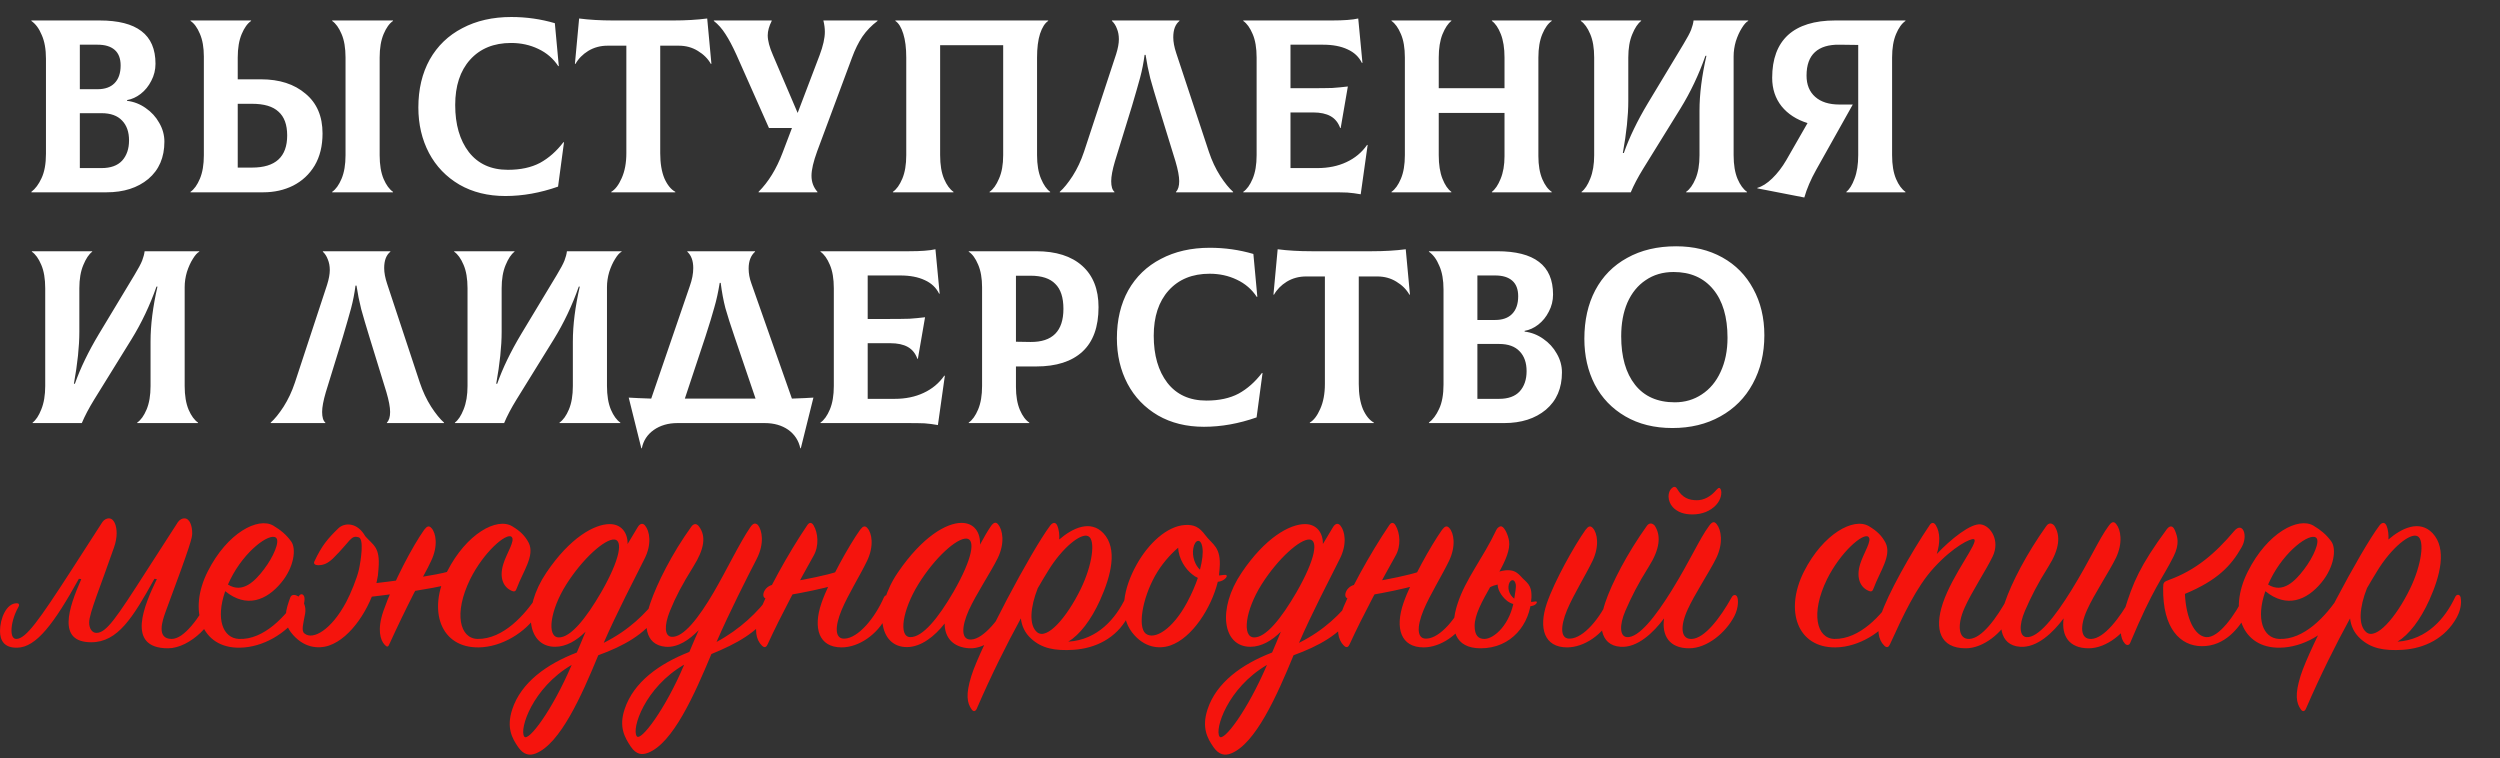
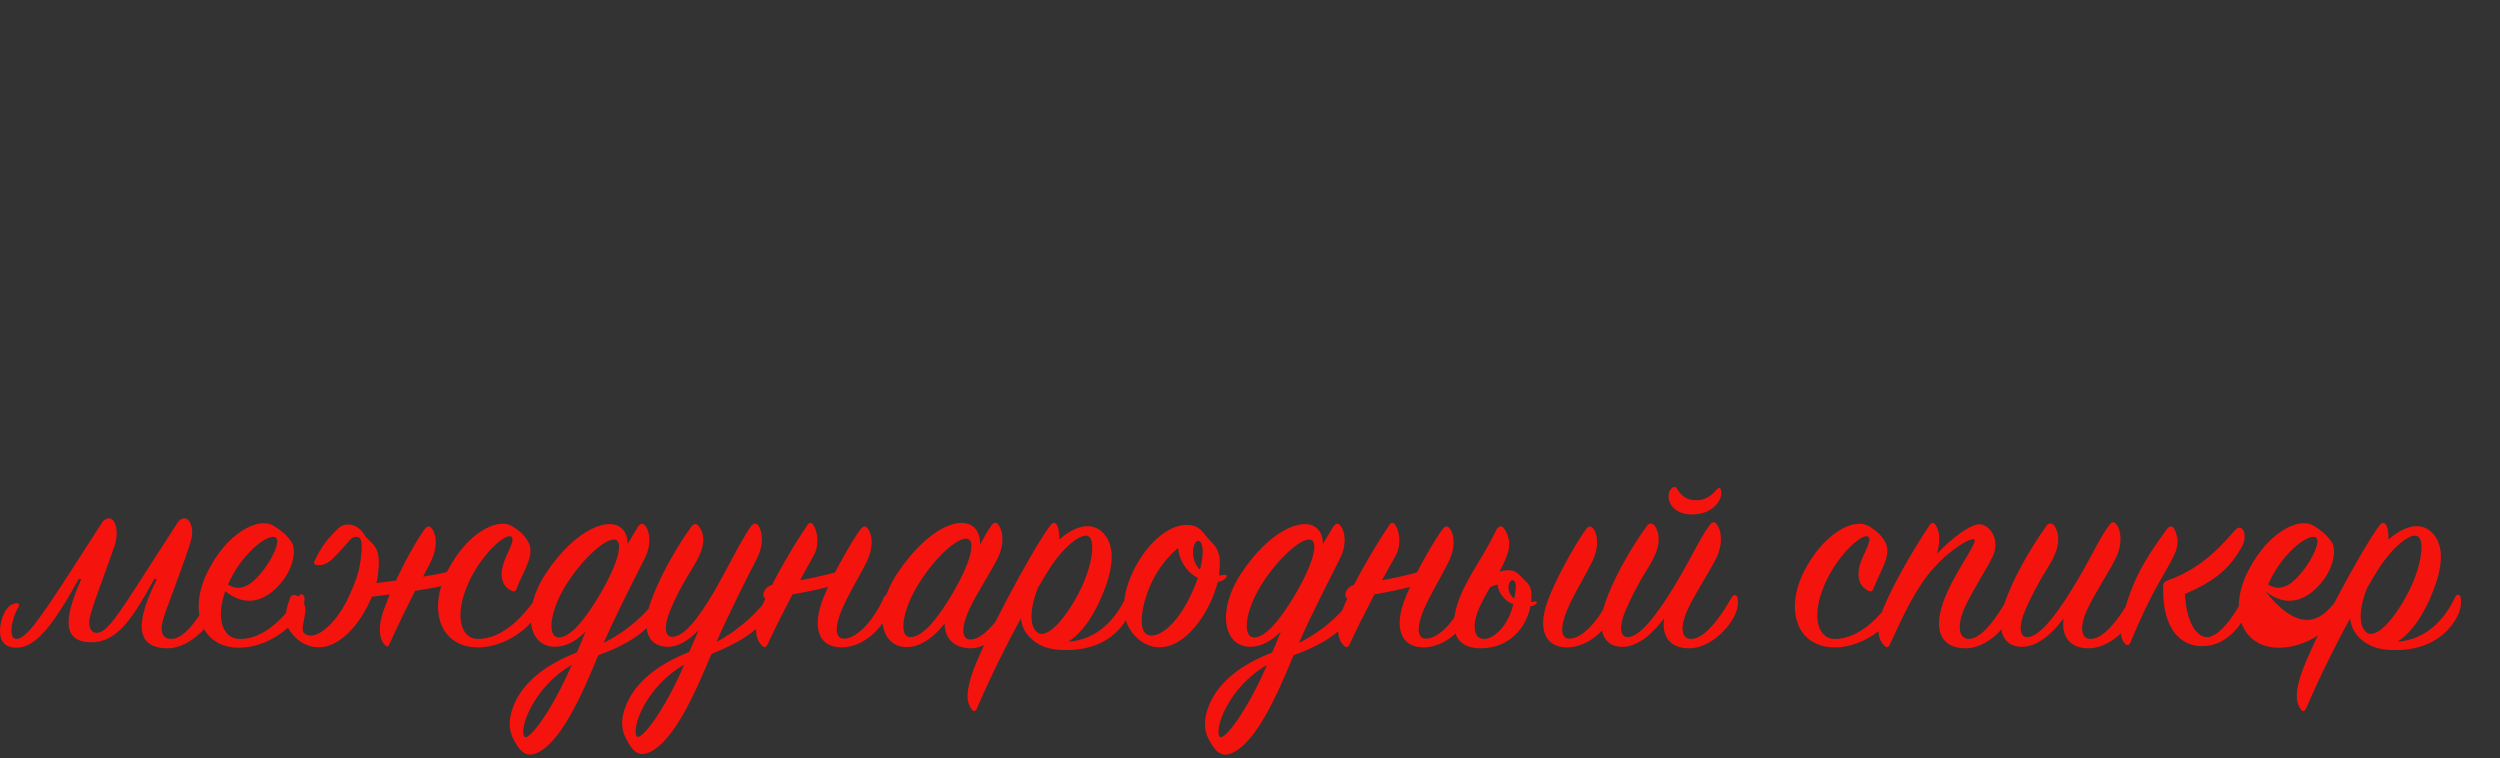
<svg xmlns="http://www.w3.org/2000/svg" width="455" height="138" viewBox="0 0 455 138" fill="none">
  <rect x="0" y="0" width="455" height="138" fill="#333333" stroke="none" />
-   <path d="M23.125 18.35C24.355 18.5 25.48 18.935 26.5 19.655C27.55 20.375 28.375 21.275 28.975 22.355C29.605 23.435 29.92 24.575 29.92 25.775C29.92 28.655 28.945 30.92 26.995 32.57C25.045 34.19 22.51 35 19.39 35H5.71V34.91C6.43 34.37 7.045 33.545 7.555 32.435C8.095 31.295 8.365 29.81 8.365 27.98V10.7C8.365 8.96 8.11 7.52 7.6 6.38C7.12 5.21 6.49 4.355 5.71 3.815V3.725H18.13C21.52 3.725 24.055 4.37 25.735 5.66C27.445 6.95 28.3 8.93 28.3 11.6C28.3 12.71 28.045 13.745 27.535 14.705C27.055 15.665 26.41 16.46 25.6 17.09C24.82 17.69 23.995 18.065 23.125 18.215V18.35ZM14.53 8.135V16.235H17.77C19.09 16.235 20.11 15.875 20.83 15.155C21.58 14.405 21.955 13.325 21.955 11.915C21.955 10.655 21.595 9.71 20.875 9.08C20.155 8.45 19.12 8.135 17.77 8.135H14.53ZM18.49 30.59C20.14 30.59 21.385 30.14 22.225 29.24C23.065 28.31 23.485 27.08 23.485 25.55C23.485 24.02 23.065 22.82 22.225 21.95C21.385 21.05 20.14 20.6 18.49 20.6H14.53V30.59H18.49ZM60.457 34.91C61.117 34.46 61.687 33.665 62.167 32.525C62.647 31.385 62.887 29.96 62.887 28.25V10.475C62.887 8.735 62.647 7.31 62.167 6.2C61.687 5.06 61.117 4.265 60.457 3.815V3.725H71.527V3.815C70.867 4.265 70.297 5.06 69.817 6.2C69.337 7.34 69.097 8.765 69.097 10.475V28.25C69.097 29.99 69.337 31.43 69.817 32.57C70.297 33.68 70.867 34.46 71.527 34.91V35H60.457V34.91ZM47.497 14.435C50.857 14.435 53.557 15.305 55.597 17.045C57.667 18.755 58.702 21.17 58.702 24.29C58.702 26.57 58.222 28.52 57.262 30.14C56.302 31.73 54.997 32.945 53.347 33.785C51.727 34.595 49.912 35 47.902 35H34.672V34.91C35.332 34.46 35.902 33.665 36.382 32.525C36.862 31.385 37.102 29.96 37.102 28.25V10.295C37.102 8.645 36.862 7.265 36.382 6.155C35.902 5.015 35.332 4.235 34.672 3.815V3.725H45.697V3.815C45.037 4.265 44.467 5.06 43.987 6.2C43.507 7.34 43.267 8.765 43.267 10.475V14.435H47.497ZM45.877 30.5C50.137 30.5 52.267 28.55 52.267 24.65C52.267 22.7 51.742 21.26 50.692 20.33C49.672 19.37 48.067 18.89 45.877 18.89H43.267V30.5H45.877ZM91.981 35.675C88.801 35.675 86.011 34.985 83.611 33.605C81.211 32.195 79.366 30.275 78.076 27.845C76.786 25.385 76.141 22.625 76.141 19.565C76.141 16.235 76.831 13.325 78.211 10.835C79.621 8.345 81.601 6.44 84.151 5.12C86.701 3.77 89.671 3.095 93.061 3.095C95.791 3.095 98.431 3.47 100.981 4.22L101.701 12.005L101.611 12.05C100.711 10.67 99.496 9.62 97.966 8.9C96.466 8.18 94.816 7.82 93.016 7.82C89.866 7.82 87.376 8.84 85.546 10.88C83.746 12.89 82.846 15.635 82.846 19.115C82.846 22.655 83.671 25.505 85.321 27.665C87.001 29.825 89.371 30.905 92.431 30.905C94.741 30.905 96.691 30.485 98.281 29.645C99.871 28.775 101.296 27.515 102.556 25.865L102.646 25.91L101.566 33.965C98.326 35.105 95.131 35.675 91.981 35.675ZM129.476 11.6L129.386 11.645C128.846 10.685 128.051 9.89 127.001 9.26C125.981 8.63 124.826 8.315 123.536 8.315H120.161V27.89C120.161 29.72 120.416 31.25 120.926 32.48C121.466 33.68 122.126 34.49 122.906 34.91V35H111.251V34.91C111.971 34.49 112.601 33.665 113.141 32.435C113.711 31.175 113.996 29.66 113.996 27.89V8.315H110.576C109.286 8.315 108.116 8.63 107.066 9.26C106.046 9.89 105.266 10.685 104.726 11.645L104.636 11.6L105.401 3.365C107.231 3.605 109.286 3.725 111.566 3.725H122.546C124.826 3.725 126.881 3.605 128.711 3.365L129.476 11.6ZM159.707 3.725V3.815C158.627 4.625 157.712 5.57 156.962 6.65C156.242 7.73 155.612 9.005 155.072 10.475L148.727 27.53C148.037 29.42 147.692 30.905 147.692 31.985C147.692 33.125 148.052 34.1 148.772 34.91V35H138.062V34.91C139.862 33.11 141.317 30.74 142.427 27.8L144.137 23.3H139.952L134.057 10.025C133.337 8.435 132.662 7.16 132.032 6.2C131.402 5.21 130.697 4.415 129.917 3.815V3.725H140.447V3.815C139.967 4.775 139.727 5.645 139.727 6.425C139.727 7.385 140.042 8.585 140.672 10.025L145.172 20.555L149.177 10.025C149.807 8.345 150.122 6.935 150.122 5.795C150.122 5.135 150.032 4.445 149.852 3.725H159.707ZM162.509 34.91C163.169 34.46 163.739 33.665 164.219 32.525C164.699 31.385 164.939 29.96 164.939 28.25V10.475C164.939 8.735 164.759 7.295 164.399 6.155C164.039 4.985 163.559 4.205 162.959 3.815V3.725H190.769V3.815C190.169 4.205 189.674 4.985 189.284 6.155C188.924 7.295 188.744 8.735 188.744 10.475V28.25C188.744 29.96 188.984 31.385 189.464 32.525C189.944 33.665 190.499 34.46 191.129 34.91V35H180.104V34.91C180.764 34.46 181.334 33.665 181.814 32.525C182.324 31.385 182.579 29.96 182.579 28.25V8.225H171.104V28.25C171.104 29.99 171.344 31.43 171.824 32.57C172.304 33.68 172.874 34.46 173.534 34.91V35H162.509V34.91ZM192.88 34.91C193.6 34.28 194.38 33.32 195.22 32.03C196.06 30.71 196.75 29.24 197.29 27.62L203.14 9.845C203.47 8.795 203.635 7.895 203.635 7.145C203.635 6.425 203.515 5.78 203.275 5.21C203.065 4.64 202.765 4.175 202.375 3.815V3.725H214.66V3.815C213.91 4.415 213.535 5.405 213.535 6.785C213.535 7.625 213.715 8.585 214.075 9.665L220.015 27.62C220.555 29.24 221.245 30.71 222.085 32.03C222.925 33.32 223.705 34.28 224.425 34.91V35H214.03V34.91C214.42 34.52 214.615 33.875 214.615 32.975C214.615 32.105 214.39 30.905 213.94 29.375L210.835 19.295C210.235 17.345 209.74 15.665 209.35 14.255C208.99 12.815 208.705 11.39 208.495 9.98H208.315C208.135 11.39 207.865 12.77 207.505 14.12C207.145 15.44 206.65 17.165 206.02 19.295L202.915 29.375C202.465 30.905 202.24 32.105 202.24 32.975C202.24 33.935 202.435 34.58 202.825 34.91V35H192.88V34.91ZM248.909 26.405L247.649 35.36C246.809 35.21 245.999 35.105 245.219 35.045C244.469 35.015 243.449 35 242.159 35H226.274V34.91C226.934 34.46 227.504 33.665 227.984 32.525C228.464 31.385 228.704 29.96 228.704 28.25V10.475C228.704 8.735 228.464 7.31 227.984 6.2C227.504 5.06 226.934 4.265 226.274 3.815V3.725H242.429C244.559 3.725 246.149 3.605 247.199 3.365L247.964 11.42L247.874 11.465C247.334 10.355 246.464 9.53 245.264 8.99C244.064 8.42 242.579 8.135 240.809 8.135H234.869V16.055H238.289C240.179 16.055 241.574 16.04 242.474 16.01C243.374 15.95 244.319 15.86 245.309 15.74L244.004 23.3H243.914C243.554 22.31 242.969 21.59 242.159 21.14C241.349 20.69 240.299 20.465 239.009 20.465H234.869V30.59H239.774C241.754 30.59 243.509 30.23 245.039 29.51C246.599 28.79 247.859 27.74 248.819 26.36L248.909 26.405ZM282.416 3.815C281.756 4.265 281.186 5.06 280.706 6.2C280.226 7.34 279.986 8.765 279.986 10.475V28.43C279.986 30.08 280.226 31.475 280.706 32.615C281.186 33.725 281.756 34.49 282.416 34.91V35H271.526V34.91C272.126 34.46 272.651 33.68 273.101 32.57C273.581 31.43 273.821 30.05 273.821 28.43V20.555H261.851V28.25C261.851 29.96 262.076 31.385 262.526 32.525C262.976 33.665 263.516 34.46 264.146 34.91V35H253.256V34.91C253.916 34.46 254.486 33.665 254.966 32.525C255.446 31.385 255.686 29.96 255.686 28.25V10.475C255.686 8.735 255.446 7.31 254.966 6.2C254.486 5.06 253.916 4.265 253.256 3.815V3.725H264.146V3.815C263.546 4.265 263.006 5.075 262.526 6.245C262.076 7.385 261.851 8.795 261.851 10.475V16.055H273.821V10.475C273.821 8.765 273.596 7.34 273.146 6.2C272.696 5.06 272.156 4.265 271.526 3.815V3.725H282.416V3.815ZM287.844 34.91C288.444 34.46 288.969 33.665 289.419 32.525C289.899 31.355 290.139 29.93 290.139 28.25V10.475C290.139 8.735 289.899 7.31 289.419 6.2C288.939 5.06 288.369 4.265 287.709 3.815V3.725H298.689V3.815C298.089 4.265 297.549 5.075 297.069 6.245C296.589 7.385 296.349 8.795 296.349 10.475V18.395C296.349 21.035 296.019 24.185 295.359 27.845H295.539C296.529 25.025 297.984 22.01 299.904 18.8L306.384 8.045C307.074 6.905 307.539 6.035 307.779 5.435C308.019 4.805 308.169 4.235 308.229 3.725H318.174V3.815C317.814 3.995 317.424 4.43 317.004 5.12C316.584 5.78 316.224 6.575 315.924 7.505C315.654 8.435 315.519 9.35 315.519 10.25V28.25C315.519 29.99 315.759 31.43 316.239 32.57C316.719 33.68 317.289 34.46 317.949 34.91V35H306.879V34.91C307.539 34.46 308.109 33.665 308.589 32.525C309.069 31.385 309.309 29.96 309.309 28.25V20.15C309.309 17.15 309.729 13.82 310.569 10.16H310.389C309.189 13.58 307.674 16.775 305.844 19.745L299.049 30.725C298.089 32.285 297.339 33.71 296.799 35H287.844V34.91ZM346.791 3.815C346.131 4.265 345.561 5.06 345.081 6.2C344.601 7.34 344.361 8.765 344.361 10.475V28.25C344.361 29.99 344.601 31.43 345.081 32.57C345.561 33.68 346.131 34.46 346.791 34.91V35H336.036V34.91C336.606 34.46 337.101 33.665 337.521 32.525C337.971 31.355 338.196 29.93 338.196 28.25V8.18L334.776 8.135C332.826 8.105 331.341 8.555 330.321 9.485C329.301 10.415 328.791 11.84 328.791 13.76C328.791 15.41 329.316 16.7 330.366 17.63C331.416 18.56 332.886 19.025 334.776 19.025H337.206L330.546 30.905C329.556 32.675 328.836 34.355 328.386 35.945L319.836 34.28V34.19C320.706 33.95 321.606 33.38 322.536 32.48C323.496 31.55 324.351 30.44 325.101 29.15L328.971 22.4C326.961 21.77 325.386 20.75 324.246 19.34C323.106 17.9 322.536 16.175 322.536 14.165C322.536 10.745 323.496 8.15 325.416 6.38C327.366 4.61 330.231 3.725 334.011 3.725H346.791V3.815ZM5.935 76.91C6.535 76.46 7.06 75.665 7.51 74.525C7.99 73.355 8.23 71.93 8.23 70.25V52.475C8.23 50.735 7.99 49.31 7.51 48.2C7.03 47.06 6.46 46.265 5.8 45.815V45.725H16.78V45.815C16.18 46.265 15.64 47.075 15.16 48.245C14.68 49.385 14.44 50.795 14.44 52.475V60.395C14.44 63.035 14.11 66.185 13.45 69.845H13.63C14.62 67.025 16.075 64.01 17.995 60.8L24.475 50.045C25.165 48.905 25.63 48.035 25.87 47.435C26.11 46.805 26.26 46.235 26.32 45.725H36.265V45.815C35.905 45.995 35.515 46.43 35.095 47.12C34.675 47.78 34.315 48.575 34.015 49.505C33.745 50.435 33.61 51.35 33.61 52.25V70.25C33.61 71.99 33.85 73.43 34.33 74.57C34.81 75.68 35.38 76.46 36.04 76.91V77H24.97V76.91C25.63 76.46 26.2 75.665 26.68 74.525C27.16 73.385 27.4 71.96 27.4 70.25V62.15C27.4 59.15 27.82 55.82 28.66 52.16H28.48C27.28 55.58 25.765 58.775 23.935 61.745L17.14 72.725C16.18 74.285 15.43 75.71 14.89 77H5.935V76.91ZM49.267 76.91C49.986 76.28 50.767 75.32 51.606 74.03C52.447 72.71 53.136 71.24 53.676 69.62L59.526 51.845C59.856 50.795 60.022 49.895 60.022 49.145C60.022 48.425 59.901 47.78 59.661 47.21C59.452 46.64 59.151 46.175 58.761 45.815V45.725H71.046V45.815C70.296 46.415 69.921 47.405 69.921 48.785C69.921 49.625 70.102 50.585 70.462 51.665L76.401 69.62C76.942 71.24 77.632 72.71 78.472 74.03C79.311 75.32 80.091 76.28 80.811 76.91V77H70.416V76.91C70.806 76.52 71.001 75.875 71.001 74.975C71.001 74.105 70.776 72.905 70.326 71.375L67.222 61.295C66.621 59.345 66.126 57.665 65.737 56.255C65.376 54.815 65.091 53.39 64.882 51.98H64.701C64.522 53.39 64.251 54.77 63.892 56.12C63.532 57.44 63.036 59.165 62.407 61.295L59.301 71.375C58.852 72.905 58.627 74.105 58.627 74.975C58.627 75.935 58.822 76.58 59.212 76.91V77H49.267V76.91ZM82.795 76.91C83.395 76.46 83.92 75.665 84.37 74.525C84.85 73.355 85.09 71.93 85.09 70.25V52.475C85.09 50.735 84.85 49.31 84.37 48.2C83.89 47.06 83.32 46.265 82.66 45.815V45.725H93.64V45.815C93.04 46.265 92.5 47.075 92.02 48.245C91.54 49.385 91.3 50.795 91.3 52.475V60.395C91.3 63.035 90.97 66.185 90.31 69.845H90.49C91.48 67.025 92.935 64.01 94.855 60.8L101.335 50.045C102.025 48.905 102.49 48.035 102.73 47.435C102.97 46.805 103.12 46.235 103.18 45.725H113.125V45.815C112.765 45.995 112.375 46.43 111.955 47.12C111.535 47.78 111.175 48.575 110.875 49.505C110.605 50.435 110.47 51.35 110.47 52.25V70.25C110.47 71.99 110.71 73.43 111.19 74.57C111.67 75.68 112.24 76.46 112.9 76.91V77H101.83V76.91C102.49 76.46 103.06 75.665 103.54 74.525C104.02 73.385 104.26 71.96 104.26 70.25V62.15C104.26 59.15 104.68 55.82 105.52 52.16H105.34C104.14 55.58 102.625 58.775 100.795 61.745L94 72.725C93.04 74.285 92.29 75.71 91.75 77H82.795V76.91ZM144.127 72.545C145.867 72.485 147.172 72.425 148.042 72.365L145.747 81.59H145.657C145.357 80.18 144.622 79.055 143.452 78.215C142.282 77.405 140.857 77 139.177 77H123.292C121.612 77 120.172 77.42 118.972 78.26C117.802 79.1 117.082 80.21 116.812 81.59H116.722L114.427 72.365C115.357 72.425 116.722 72.485 118.522 72.545L125.542 52.07C125.962 50.9 126.172 49.805 126.172 48.785C126.172 47.465 125.812 46.475 125.092 45.815V45.725H137.422V45.815C136.642 46.505 136.252 47.525 136.252 48.875C136.252 49.775 136.417 50.675 136.747 51.575L144.127 72.545ZM124.642 72.545H137.512L133.687 61.295C132.967 59.195 132.412 57.455 132.022 56.075C131.662 54.695 131.377 53.165 131.167 51.485H130.987C130.717 53.165 130.387 54.665 129.997 55.985C129.637 57.305 129.097 59.075 128.377 61.295L124.642 72.545ZM171.96 68.405L170.7 77.36C169.86 77.21 169.05 77.105 168.27 77.045C167.52 77.015 166.5 77 165.21 77H149.325V76.91C149.985 76.46 150.555 75.665 151.035 74.525C151.515 73.385 151.755 71.96 151.755 70.25V52.475C151.755 50.735 151.515 49.31 151.035 48.2C150.555 47.06 149.985 46.265 149.325 45.815V45.725H165.48C167.61 45.725 169.2 45.605 170.25 45.365L171.015 53.42L170.925 53.465C170.385 52.355 169.515 51.53 168.315 50.99C167.115 50.42 165.63 50.135 163.86 50.135H157.92V58.055H161.34C163.23 58.055 164.625 58.04 165.525 58.01C166.425 57.95 167.37 57.86 168.36 57.74L167.055 65.3H166.965C166.605 64.31 166.02 63.59 165.21 63.14C164.4 62.69 163.35 62.465 162.06 62.465H157.92V72.59H162.825C164.805 72.59 166.56 72.23 168.09 71.51C169.65 70.79 170.91 69.74 171.87 68.36L171.96 68.405ZM188.593 45.725C192.193 45.725 194.983 46.61 196.963 48.38C198.943 50.15 199.933 52.655 199.933 55.895C199.933 59.495 198.958 62.195 197.008 63.995C195.058 65.795 192.253 66.695 188.593 66.695H184.903V70.43C184.903 72.08 185.143 73.475 185.623 74.615C186.103 75.725 186.673 76.49 187.333 76.91V77H176.308V76.91C176.968 76.46 177.538 75.665 178.018 74.525C178.498 73.385 178.738 71.96 178.738 70.25V52.295C178.738 50.645 178.498 49.265 178.018 48.155C177.538 47.015 176.968 46.235 176.308 45.815V45.725H188.593ZM187.558 62.24C191.548 62.27 193.543 60.26 193.543 56.21C193.543 54.14 193.048 52.625 192.058 51.665C191.098 50.675 189.598 50.18 187.558 50.18H184.903V62.195L187.558 62.24ZM219.114 77.675C215.934 77.675 213.144 76.985 210.744 75.605C208.344 74.195 206.499 72.275 205.209 69.845C203.919 67.385 203.274 64.625 203.274 61.565C203.274 58.235 203.964 55.325 205.344 52.835C206.754 50.345 208.734 48.44 211.284 47.12C213.834 45.77 216.804 45.095 220.194 45.095C222.924 45.095 225.564 45.47 228.114 46.22L228.834 54.005L228.744 54.05C227.844 52.67 226.629 51.62 225.099 50.9C223.599 50.18 221.949 49.82 220.149 49.82C216.999 49.82 214.509 50.84 212.679 52.88C210.879 54.89 209.979 57.635 209.979 61.115C209.979 64.655 210.804 67.505 212.454 69.665C214.134 71.825 216.504 72.905 219.564 72.905C221.874 72.905 223.824 72.485 225.414 71.645C227.004 70.775 228.429 69.515 229.689 67.865L229.779 67.91L228.699 75.965C225.459 77.105 222.264 77.675 219.114 77.675ZM256.61 53.6L256.52 53.645C255.98 52.685 255.185 51.89 254.135 51.26C253.115 50.63 251.96 50.315 250.67 50.315H247.295V69.89C247.295 71.72 247.55 73.25 248.06 74.48C248.6 75.68 249.26 76.49 250.04 76.91V77H238.385V76.91C239.105 76.49 239.735 75.665 240.275 74.435C240.845 73.175 241.13 71.66 241.13 69.89V50.315H237.71C236.42 50.315 235.25 50.63 234.2 51.26C233.18 51.89 232.4 52.685 231.86 53.645L231.77 53.6L232.535 45.365C234.365 45.605 236.42 45.725 238.7 45.725H249.68C251.96 45.725 254.015 45.605 255.845 45.365L256.61 53.6ZM277.48 60.35C278.71 60.5 279.835 60.935 280.855 61.655C281.905 62.375 282.73 63.275 283.33 64.355C283.96 65.435 284.275 66.575 284.275 67.775C284.275 70.655 283.3 72.92 281.35 74.57C279.4 76.19 276.865 77 273.745 77H260.065V76.91C260.785 76.37 261.4 75.545 261.91 74.435C262.45 73.295 262.72 71.81 262.72 69.98V52.7C262.72 50.96 262.465 49.52 261.955 48.38C261.475 47.21 260.845 46.355 260.065 45.815V45.725H272.485C275.875 45.725 278.41 46.37 280.09 47.66C281.8 48.95 282.655 50.93 282.655 53.6C282.655 54.71 282.4 55.745 281.89 56.705C281.41 57.665 280.765 58.46 279.955 59.09C279.175 59.69 278.35 60.065 277.48 60.215V60.35ZM268.885 50.135V58.235H272.125C273.445 58.235 274.465 57.875 275.185 57.155C275.935 56.405 276.31 55.325 276.31 53.915C276.31 52.655 275.95 51.71 275.23 51.08C274.51 50.45 273.475 50.135 272.125 50.135H268.885ZM272.845 72.59C274.495 72.59 275.74 72.14 276.58 71.24C277.42 70.31 277.84 69.08 277.84 67.55C277.84 66.02 277.42 64.82 276.58 63.95C275.74 63.05 274.495 62.6 272.845 62.6H268.885V72.59H272.845ZM304.373 77.9C301.103 77.9 298.253 77.195 295.823 75.785C293.393 74.375 291.533 72.44 290.243 69.98C288.983 67.52 288.353 64.745 288.353 61.655C288.353 58.295 289.013 55.355 290.333 52.835C291.683 50.285 293.618 48.32 296.138 46.94C298.658 45.53 301.628 44.825 305.048 44.825C308.228 44.825 311.033 45.5 313.463 46.85C315.893 48.2 317.768 50.105 319.088 52.565C320.438 55.025 321.113 57.845 321.113 61.025C321.113 64.325 320.408 67.265 318.998 69.845C317.618 72.395 315.653 74.375 313.103 75.785C310.583 77.195 307.673 77.9 304.373 77.9ZM304.823 73.22C306.653 73.22 308.288 72.74 309.728 71.78C311.198 70.82 312.338 69.455 313.148 67.685C313.988 65.885 314.408 63.815 314.408 61.475C314.408 57.695 313.538 54.755 311.798 52.655C310.058 50.555 307.658 49.505 304.598 49.505C302.648 49.505 300.953 50 299.513 50.99C298.073 51.95 296.963 53.315 296.183 55.085C295.433 56.825 295.058 58.865 295.058 61.205C295.058 64.955 295.898 67.895 297.578 70.025C299.258 72.155 301.673 73.22 304.823 73.22Z" fill="white" />
-   <path d="M31.24 116.285C33.495 116.285 36.19 112.545 38.28 108.695C38.39 108.42 38.61 108.31 38.775 108.31C39.105 108.31 39.435 108.805 39.435 109.575C39.435 113.26 34.54 117.99 30.58 117.99C22.77 117.99 26.345 109.96 28.545 105.395L28.105 105.34C24.2 112.38 21.45 116.89 16.61 116.89C10.34 116.89 12.485 110.675 14.795 105.395L14.355 105.34C9.845 113.48 6.6 117.825 3.135 117.88C0.77 117.935 1.9487e-05 116.56 1.9487e-05 114.855C1.9487e-05 112.6 1.155 109.795 3.025 109.795C3.3 109.795 3.465 109.85 3.465 110.125C3.465 110.235 3.41 110.4 3.3 110.565C2.53 111.94 2.09 113.59 2.09 114.745C2.09 115.68 2.365 116.285 2.97 116.285C4.73 116.285 7.205 112.71 12.87 103.965L18.645 95C18.975 94.56 19.415 94.34 19.8 94.34C20.79 94.34 21.23 95.715 21.23 97.035C21.23 97.86 21.065 98.74 20.735 99.675C18.26 106.825 16.225 111.61 16.225 113.315C16.225 114.415 16.775 115.185 17.545 115.185C19.36 115.185 21.12 112.545 26.62 103.965L32.395 95C32.725 94.56 33.165 94.34 33.55 94.34C34.54 94.34 34.98 95.715 34.98 97.035C34.98 97.86 34.815 98.795 30.14 111.335C29.59 112.875 28.38 116.285 31.24 116.285ZM40.989 107.595C39.229 112.655 40.549 116.12 43.464 116.285C48.029 116.505 52.044 112.105 54.409 108.475C54.684 108.035 55.124 108.035 55.344 108.53C55.564 108.97 55.399 110.51 54.409 111.94C52.099 115.295 47.864 117.825 43.629 117.88C36.644 117.99 34.224 111.115 37.799 104.02C41.374 96.925 46.984 94.065 49.734 95.66C51.109 96.485 52.099 97.31 52.979 98.52C53.969 99.84 53.529 103.195 51.219 106C48.524 109.3 44.839 110.73 40.989 107.595ZM41.484 106.385C44.179 108.09 46.434 105.725 48.029 103.635C49.789 101.325 50.999 98.465 50.229 97.86C49.074 96.925 44.509 100.225 41.924 105.45C41.759 105.78 41.594 106.11 41.484 106.385ZM93.201 95.77C94.686 96.65 95.566 97.53 96.226 98.795C97.381 101.105 95.181 104.02 94.081 106.99C93.861 107.65 93.641 107.815 92.926 107.43C91.606 106.77 90.836 105.12 91.606 102.645C92.211 100.665 93.861 98.3 93.091 97.695C92.156 96.925 88.031 100.445 85.556 105.45C82.531 111.665 83.686 116.23 86.931 116.285C91.551 116.34 95.511 111.94 97.766 108.475C98.041 108.035 98.536 107.98 98.756 108.53C98.921 108.97 98.701 110.345 97.766 111.83C95.676 115.075 91.331 117.77 87.151 117.825C80.166 117.935 77.801 111.115 81.376 104.02C84.896 97.09 90.451 94.12 93.201 95.77ZM83.191 103.47L82.751 105.945C79.891 107.32 64.876 108.915 64.876 108.915C63.281 109.245 63.831 106.825 65.591 106.44C65.591 106.44 80.661 104.9 83.191 103.47ZM78.461 102.095C77.746 103.69 76.481 105.835 75.381 107.87C73.786 111.005 72.246 114.195 70.871 117.22C70.651 117.77 70.431 117.825 69.991 117.33C69.221 116.505 68.616 114.58 69.771 111.225C71.641 105.835 75.161 99.29 77.196 96.43C77.691 95.77 78.076 95.605 78.516 96.1C79.341 96.98 79.781 99.345 78.461 102.095ZM65.316 97.805C63.831 97.31 63.831 98.465 60.586 101.655C59.596 102.59 58.826 102.865 57.946 102.865C57.286 102.865 57.011 102.59 57.231 102.15C58.551 99.345 59.596 98.08 61.576 96.155C62.731 95.055 65.041 95.055 66.471 97.585C67.901 99.235 69.221 99.51 68.891 103.47C68.836 103.91 68.836 104.295 68.781 104.735L68.561 105.89C67.406 110.565 63.941 116.12 59.871 117.495C57.891 118.155 55.141 117.935 52.941 115.075C51.401 113.04 52.061 110.785 52.831 108.75C53.271 107.43 56.021 109.025 55.526 111.72C55.251 113.315 54.756 114.8 55.416 115.295C56.956 116.56 60.311 114.635 63.006 109.575C63.831 108.035 64.986 105.175 65.316 103.69C65.701 101.93 66.251 98.135 65.316 97.805ZM119.555 112.05C117.41 115.405 113.45 117.605 108.885 119.255C105.86 126.625 101.955 135.37 97.5 137.13C96.4 137.57 95.3 137.405 94.31 135.975C93.155 134.325 92.165 132.4 93.21 129.155C94.805 124.205 99.535 120.85 104.98 118.76C105.53 117.55 106.025 116.23 106.575 114.965C104.98 116.56 103.055 117.715 101.02 117.715C95.96 117.715 94.97 110.84 99.425 104.24C103.715 97.86 108.17 95.385 110.975 95.385C113.175 95.385 114.275 97.09 114.22 99.015C114.88 97.915 115.485 96.925 116.035 95.99C116.475 95.22 117.025 95.165 117.41 95.66C118.235 96.65 118.675 99.015 117.3 101.71C115.65 105.01 112.185 111.665 109.875 117C114.495 114.69 117.52 111.665 119.72 108.75C120.05 108.31 120.545 108.31 120.655 108.86C120.765 109.355 120.49 110.565 119.555 112.05ZM109.435 107.76C112.9 101.71 113.395 98.3 111.8 98.19C110.095 98.08 106.08 101.6 103.055 106.385C100.085 111.115 99.48 115.955 101.68 116.01C103.825 116.065 106.63 112.6 109.435 107.76ZM104.045 121.015C96.895 125.195 94.475 132.73 95.41 134.05C96.125 135.095 100.47 129.375 104.045 121.015ZM140.035 111.665C137.89 115.075 134.04 117.165 129.475 119.035C126.395 126.405 122.49 135.26 117.925 137.02C116.88 137.405 115.835 137.405 114.79 135.865C113.69 134.215 112.59 132.29 113.69 129.045C115.34 124.095 120.015 120.795 125.46 118.65C126.01 117.385 126.56 116.01 127.165 114.69C125.46 116.45 123.37 117.88 121.17 117.715C117.21 117.385 117.1 113.37 118.365 109.74C119.575 106.22 122.27 100.775 125.845 95.825C126.285 95.22 126.835 95.275 127.22 95.825C128.54 97.585 128.21 99.895 126.175 103.14C124.195 106.33 122.985 108.585 121.94 111.17C120.84 113.865 120.95 115.79 122.215 115.9C124.36 116.065 127.11 112.545 129.915 107.76C132.28 103.69 134.645 98.74 136.57 95.935C137.065 95.22 137.45 95.11 137.945 95.55C138.715 96.54 139.155 98.905 137.725 101.71C136.075 104.9 132.72 111.5 130.41 116.835C134.7 114.525 137.945 111.39 140.145 108.365C140.42 107.98 140.915 107.925 141.025 108.475C141.135 108.97 140.97 110.235 140.035 111.665ZM124.525 120.96C117.375 125.085 114.9 132.62 115.89 133.995C116.605 135.04 121.115 129.045 124.525 120.96ZM148.065 101.16C145.7 105.34 142.07 112.105 139.705 117.275C139.485 117.77 139.155 117.99 138.66 117.495C137.56 116.395 137.23 114.58 138.11 111.83C139.21 108.365 143.445 100.72 146.91 95.605C147.295 95 147.735 95.055 148.065 95.605C148.89 96.98 149.11 99.345 148.065 101.16ZM153.785 103.47L153.345 105.945C150.485 107.32 139.87 108.915 139.87 108.915C138.275 109.245 138.825 106.825 140.585 106.44C140.585 106.44 151.255 104.9 153.785 103.47ZM153.18 117.825C149 117.825 147.955 114.305 149.495 109.795C150.87 105.78 154.5 99.29 156.535 96.43C157.03 95.77 157.415 95.605 157.855 96.1C158.68 96.98 159.12 99.345 157.8 102.095C156.645 104.515 154.335 108.255 153.18 111.005C151.86 114.195 151.97 116.34 153.73 116.23C156.205 116.12 159.23 112.49 160.88 108.695C161.155 108.2 161.54 108.255 161.76 108.695C162.2 109.575 162.035 110.73 161.375 112.105C159.725 115.515 156.26 117.825 153.18 117.825ZM178.359 99.125C179.074 97.805 179.734 96.65 180.339 95.77C180.834 95.055 181.274 94.945 181.659 95.44C182.484 96.43 182.924 98.795 181.604 101.545C180.394 104.02 177.644 108.145 176.324 111.06C174.949 114.14 174.894 116.505 176.764 116.395C179.019 116.285 182.044 112.545 183.969 108.75C184.244 108.255 184.629 108.2 184.849 108.695C185.069 109.19 185.069 110.565 184.354 112.105C182.924 115.13 179.459 118.155 176.434 117.99C173.464 117.825 171.924 116.065 171.924 113.48C170.164 115.735 167.689 117.77 165.049 117.77C159.934 117.77 158.889 110.785 163.454 104.13C167.909 97.64 172.254 95.165 175.004 95.165C177.369 95.165 178.469 96.98 178.359 99.125ZM173.574 107.65C177.039 101.6 177.534 98.19 175.939 98.025C174.179 97.86 170.164 101.435 167.139 106.33C164.224 111.06 163.509 115.9 165.654 115.955C167.909 116.01 170.769 112.49 173.574 107.65ZM194.431 116.78C199.821 116.45 203.121 112.49 204.881 108.75C205.211 107.98 205.816 108.2 205.926 108.75C206.036 109.245 206.146 110.675 205.211 112.38C203.121 116.175 199.381 117.99 195.421 118.265C191.901 118.485 189.591 117.99 187.666 116.23C186.511 115.185 185.961 113.92 185.796 112.545C183.211 117.275 180.406 122.885 177.766 128.99C177.546 129.485 177.161 129.595 176.831 129.1C176.006 127.945 175.731 126.405 176.776 123.05C178.426 117.715 187.666 100.28 191.131 95.66C191.681 94.945 192.176 95.055 192.451 95.715C192.726 96.43 192.836 97.255 192.781 98.19C195.201 96.1 198.446 94.56 200.811 97.035C203.451 99.84 202.241 104.735 200.206 109.245C198.556 112.875 196.521 115.515 194.431 116.78ZM188.876 107.045C187.501 110.51 187.226 113.81 188.766 115.075C190.526 116.505 194.101 112.49 196.686 107.21C198.831 102.81 199.436 98.245 198.061 97.585C196.741 96.925 193.331 99.675 190.746 103.91C190.141 104.9 189.536 105.89 188.876 107.045ZM223.123 105.175C222.738 105.615 222.188 105.835 221.638 105.89C220.483 110.565 217.018 116.12 212.948 117.495C210.968 118.155 208.218 117.935 206.018 115.075C203.598 111.885 204.423 107.1 206.898 102.7C208.988 98.96 212.343 95.77 215.643 95.55C217.348 95.44 218.283 95.935 219.383 97.42C220.648 99.125 222.298 99.51 221.968 103.47C221.913 103.91 221.913 104.295 221.858 104.735C222.188 104.735 222.518 104.625 222.958 104.625C223.343 104.625 223.343 104.9 223.123 105.175ZM218.393 103.69C218.833 101.985 218.998 100.61 218.833 99.62C218.558 97.86 217.458 98.19 217.183 99.785C216.908 101.27 217.513 102.865 218.393 103.69ZM218.008 105.175C217.623 105.01 217.293 104.79 216.963 104.515C215.808 103.635 214.488 101.71 214.433 99.675C212.948 100.94 211.353 102.755 210.198 104.845C207.888 109.025 207.063 114.085 208.493 115.295C210.033 116.56 213.388 114.635 216.083 109.575C216.908 108.035 217.568 106.495 218.008 105.175ZM246.098 112.05C243.953 115.405 239.993 117.605 235.428 119.255C232.403 126.625 228.498 135.37 224.043 137.13C222.943 137.57 221.843 137.405 220.853 135.975C219.698 134.325 218.708 132.4 219.753 129.155C221.348 124.205 226.078 120.85 231.523 118.76C232.073 117.55 232.568 116.23 233.118 114.965C231.523 116.56 229.598 117.715 227.563 117.715C222.503 117.715 221.513 110.84 225.968 104.24C230.258 97.86 234.713 95.385 237.518 95.385C239.718 95.385 240.818 97.09 240.763 99.015C241.423 97.915 242.028 96.925 242.578 95.99C243.018 95.22 243.568 95.165 243.953 95.66C244.778 96.65 245.218 99.015 243.843 101.71C242.193 105.01 238.728 111.665 236.418 117C241.038 114.69 244.063 111.665 246.263 108.75C246.593 108.31 247.088 108.31 247.198 108.86C247.308 109.355 247.033 110.565 246.098 112.05ZM235.978 107.76C239.443 101.71 239.938 98.3 238.343 98.19C236.638 98.08 232.623 101.6 229.598 106.385C226.628 111.115 226.023 115.955 228.223 116.01C230.368 116.065 233.173 112.6 235.978 107.76ZM230.588 121.015C223.438 125.195 221.018 132.73 221.953 134.05C222.668 135.095 227.013 129.375 230.588 121.015ZM253.983 101.16C251.618 105.34 247.988 112.105 245.623 117.275C245.403 117.77 245.073 117.99 244.578 117.495C243.478 116.395 243.148 114.58 244.028 111.83C245.128 108.365 249.363 100.72 252.828 95.605C253.213 95 253.653 95.055 253.983 95.605C254.808 96.98 255.028 99.345 253.983 101.16ZM259.703 103.47L259.263 105.945C256.403 107.32 245.788 108.915 245.788 108.915C244.193 109.245 244.743 106.825 246.503 106.44C246.503 106.44 257.173 104.9 259.703 103.47ZM259.098 117.825C254.918 117.825 253.873 114.305 255.413 109.795C256.788 105.78 260.418 99.29 262.453 96.43C262.948 95.77 263.333 95.605 263.773 96.1C264.598 96.98 265.038 99.345 263.718 102.095C262.563 104.515 260.253 108.255 259.098 111.005C257.778 114.195 257.888 116.34 259.648 116.23C262.123 116.12 265.148 112.49 266.798 108.695C267.073 108.2 267.458 108.255 267.678 108.695C268.118 109.575 267.953 110.73 267.293 112.105C265.643 115.515 262.178 117.825 259.098 117.825ZM285.212 117.825C281.032 117.825 279.987 114.305 281.527 109.795C282.902 105.78 286.532 99.29 288.567 96.43C289.062 95.77 289.447 95.605 289.887 96.1C290.712 96.98 291.152 99.345 289.832 102.095C288.677 104.515 286.367 108.255 285.212 111.005C283.892 114.195 284.002 116.34 285.762 116.23C288.237 116.12 291.262 112.49 292.912 108.695C293.187 108.2 293.572 108.255 293.792 108.695C294.232 109.575 294.067 110.73 293.407 112.105C291.757 115.515 288.292 117.825 285.212 117.825ZM278.722 108.75C278.502 113.59 275.092 117.99 269.482 117.99C264.807 117.99 263.707 114.58 265.302 109.795C266.787 105.285 269.867 101.655 272.342 96.43C272.452 96.155 272.947 95.66 273.332 95.825C273.882 96.045 274.487 97.42 274.652 98.465C274.872 100.005 274.047 101.93 272.892 104.02C273.222 103.91 273.607 103.855 273.992 103.8C275.312 103.69 275.972 104.02 276.797 104.9C277.732 106 278.832 106.275 278.722 108.75ZM275.477 108.86C276.027 109.41 277.897 109.74 279.437 109.465C279.767 109.41 279.767 109.685 279.602 109.85C278.997 110.73 275.917 110.455 274.432 109.465C273.607 108.86 272.617 107.65 272.562 106.385C272.067 106.495 271.572 106.66 271.187 106.88C269.757 109.41 268.382 111.885 268.382 113.92C268.382 115.68 269.097 116.285 270.142 116.285C271.957 116.285 274.927 113.59 275.587 109.025C275.752 107.815 275.972 106.88 275.862 106.33C275.642 105.23 274.817 105.45 274.597 106.385C274.377 107.375 274.817 108.31 275.477 108.86ZM302.857 112.545C300.932 115.13 298.017 117.935 294.937 117.715C291.032 117.44 290.922 113.37 292.132 109.74C293.342 106.11 296.147 100.72 299.722 95.715C300.162 95.11 300.712 95.165 301.152 95.66C302.362 97.475 302.087 99.95 300.107 103.085C298.072 106.33 296.972 108.53 295.817 111.17C294.662 113.865 294.827 115.845 296.092 115.955C298.237 116.12 301.262 112.27 304.232 107.485C307.697 101.875 309.292 98.08 311.052 95.715C311.602 94.945 311.987 94.835 312.427 95.385C313.252 96.375 313.692 98.795 312.372 101.545C311.162 104.02 308.412 108.145 307.147 110.95C305.717 114.085 305.937 116.395 307.917 116.285C310.227 116.175 313.032 112.545 315.177 108.695C315.452 108.2 315.947 108.145 316.167 108.64C316.387 109.08 316.442 110.565 315.672 112.105C314.077 115.185 310.667 117.99 307.422 117.99C303.847 117.99 302.417 115.735 302.857 112.545ZM304.342 88.785C304.672 88.51 305.002 88.565 305.222 88.95C306.212 90.655 307.422 91.04 308.852 91.04C310.007 91.04 311.272 90.49 312.427 89.115C312.812 88.675 313.032 88.73 313.197 89.115C313.417 89.665 313.252 90.93 312.317 91.92C311.272 93.02 309.787 93.625 308.027 93.625C306.542 93.625 305.332 93.24 304.452 92.305C303.462 91.205 303.407 89.555 304.342 88.785ZM340.148 95.77C341.633 96.65 342.513 97.53 343.173 98.795C344.328 101.105 342.128 104.02 341.028 106.99C340.808 107.65 340.588 107.815 339.873 107.43C338.553 106.77 337.783 105.12 338.553 102.645C339.158 100.665 340.808 98.3 340.038 97.695C339.103 96.925 334.978 100.445 332.503 105.45C329.478 111.665 330.633 116.23 333.878 116.285C338.498 116.34 342.458 111.94 344.713 108.475C344.988 108.035 345.483 107.98 345.703 108.53C345.868 108.97 345.648 110.345 344.713 111.83C342.623 115.075 338.278 117.77 334.098 117.825C327.113 117.935 324.748 111.115 328.323 104.02C331.843 97.09 337.398 94.12 340.148 95.77ZM352.493 100.83C354.968 98.19 358.708 95.165 360.523 95.44C362.338 95.715 364.043 98.41 362.668 101.27C361.513 103.69 358.818 107.76 357.553 110.62C356.123 113.81 356.453 116.395 358.433 116.285C360.688 116.175 363.383 112.545 365.473 108.695C365.748 108.2 366.133 108.2 366.408 108.64C366.793 109.245 366.683 110.51 365.913 112.105C364.428 115.185 360.963 117.99 357.773 117.99C353.098 117.99 351.998 114.58 353.593 109.795C355.408 104.405 360.248 98.575 359.258 98.135C358.708 97.915 355.518 99.455 351.998 103.305C348.753 106.825 346.333 112.105 343.968 117.275C343.748 117.77 343.418 117.99 342.923 117.495C341.823 116.395 341.493 114.58 342.373 111.83C343.473 108.365 347.708 100.72 351.173 95.605C351.558 95 351.998 95.055 352.328 95.605C353.153 96.98 353.098 98.85 352.493 100.83ZM375.581 112.545C373.656 115.13 370.741 117.935 367.661 117.715C363.756 117.44 363.646 113.37 364.856 109.74C366.066 106.11 368.871 100.72 372.446 95.715C372.886 95.11 373.436 95.165 373.876 95.66C375.086 97.475 374.811 99.95 372.831 103.085C370.796 106.33 369.696 108.53 368.541 111.17C367.386 113.865 367.551 115.845 368.816 115.955C370.961 116.12 373.986 112.27 376.956 107.485C380.421 101.875 382.016 98.08 383.776 95.715C384.326 94.945 384.711 94.835 385.151 95.385C385.976 96.375 386.416 98.795 385.096 101.545C383.886 104.02 381.136 108.145 379.871 110.95C378.441 114.085 378.661 116.395 380.641 116.285C382.951 116.175 385.756 112.545 387.901 108.695C388.176 108.2 388.671 108.145 388.891 108.64C389.111 109.08 389.166 110.565 388.396 112.105C386.801 115.185 383.391 117.99 380.146 117.99C376.571 117.99 375.141 115.735 375.581 112.545ZM394.848 105.505C399.523 103.8 403.098 100.83 406.618 96.65C408.158 94.835 409.203 97.42 407.993 99.565C406.068 102.975 403.593 105.615 397.653 108.09C397.873 112.6 399.413 115.735 401.503 115.955C403.758 116.175 406.783 111.94 408.433 108.53C408.763 107.87 409.258 107.815 409.533 108.475C409.808 109.135 409.698 110.455 408.873 111.83C407.553 114.14 405.023 117.66 400.678 117.605C396.828 117.55 393.583 114.415 393.693 106.99C393.693 106 393.803 105.89 394.848 105.505ZM395.838 96.54C396.278 97.64 396.773 98.905 395.563 101.325C393.528 105.395 391.933 106.88 387.698 117C387.533 117.44 387.093 117.55 386.708 117.11C385.883 116.175 385.608 114.415 386.653 111.06C388.193 106.055 389.458 102.975 394.353 96.32C394.848 95.66 395.453 95.55 395.838 96.54ZM412.293 107.595C410.533 112.655 411.853 116.12 414.768 116.285C419.333 116.505 423.348 112.105 425.713 108.475C425.988 108.035 426.428 108.035 426.648 108.53C426.868 108.97 426.703 110.51 425.713 111.94C423.403 115.295 419.168 117.825 414.933 117.88C407.948 117.99 405.528 111.115 409.103 104.02C412.678 96.925 418.288 94.065 421.038 95.66C422.413 96.485 423.403 97.31 424.283 98.52C425.273 99.84 424.833 103.195 422.523 106C419.828 109.3 416.143 110.73 412.293 107.595ZM412.788 106.385C415.483 108.09 417.738 105.725 419.333 103.635C421.093 101.325 422.303 98.465 421.533 97.86C420.378 96.925 415.813 100.225 413.228 105.45C413.063 105.78 412.898 106.11 412.788 106.385ZM436.345 116.78C441.735 116.45 445.035 112.49 446.795 108.75C447.125 107.98 447.73 108.2 447.84 108.75C447.95 109.245 448.06 110.675 447.125 112.38C445.035 116.175 441.295 117.99 437.335 118.265C433.815 118.485 431.505 117.99 429.58 116.23C428.425 115.185 427.875 113.92 427.71 112.545C425.125 117.275 422.32 122.885 419.68 128.99C419.46 129.485 419.075 129.595 418.745 129.1C417.92 127.945 417.645 126.405 418.69 123.05C420.34 117.715 429.58 100.28 433.045 95.66C433.595 94.945 434.09 95.055 434.365 95.715C434.64 96.43 434.75 97.255 434.695 98.19C437.115 96.1 440.36 94.56 442.725 97.035C445.365 99.84 444.155 104.735 442.12 109.245C440.47 112.875 438.435 115.515 436.345 116.78ZM430.79 107.045C429.415 110.51 429.14 113.81 430.68 115.075C432.44 116.505 436.015 112.49 438.6 107.21C440.745 102.81 441.35 98.245 439.975 97.585C438.655 96.925 435.245 99.675 432.66 103.91C432.055 104.9 431.45 105.89 430.79 107.045Z" fill="#F5140D" />
+   <path d="M31.24 116.285C33.495 116.285 36.19 112.545 38.28 108.695C38.39 108.42 38.61 108.31 38.775 108.31C39.105 108.31 39.435 108.805 39.435 109.575C39.435 113.26 34.54 117.99 30.58 117.99C22.77 117.99 26.345 109.96 28.545 105.395L28.105 105.34C24.2 112.38 21.45 116.89 16.61 116.89C10.34 116.89 12.485 110.675 14.795 105.395L14.355 105.34C9.845 113.48 6.6 117.825 3.135 117.88C0.77 117.935 1.9487e-05 116.56 1.9487e-05 114.855C1.9487e-05 112.6 1.155 109.795 3.025 109.795C3.3 109.795 3.465 109.85 3.465 110.125C3.465 110.235 3.41 110.4 3.3 110.565C2.53 111.94 2.09 113.59 2.09 114.745C2.09 115.68 2.365 116.285 2.97 116.285C4.73 116.285 7.205 112.71 12.87 103.965L18.645 95C18.975 94.56 19.415 94.34 19.8 94.34C20.79 94.34 21.23 95.715 21.23 97.035C21.23 97.86 21.065 98.74 20.735 99.675C18.26 106.825 16.225 111.61 16.225 113.315C16.225 114.415 16.775 115.185 17.545 115.185C19.36 115.185 21.12 112.545 26.62 103.965L32.395 95C32.725 94.56 33.165 94.34 33.55 94.34C34.54 94.34 34.98 95.715 34.98 97.035C34.98 97.86 34.815 98.795 30.14 111.335C29.59 112.875 28.38 116.285 31.24 116.285ZM40.989 107.595C39.229 112.655 40.549 116.12 43.464 116.285C48.029 116.505 52.044 112.105 54.409 108.475C54.684 108.035 55.124 108.035 55.344 108.53C55.564 108.97 55.399 110.51 54.409 111.94C52.099 115.295 47.864 117.825 43.629 117.88C36.644 117.99 34.224 111.115 37.799 104.02C41.374 96.925 46.984 94.065 49.734 95.66C51.109 96.485 52.099 97.31 52.979 98.52C53.969 99.84 53.529 103.195 51.219 106C48.524 109.3 44.839 110.73 40.989 107.595ZM41.484 106.385C44.179 108.09 46.434 105.725 48.029 103.635C49.789 101.325 50.999 98.465 50.229 97.86C49.074 96.925 44.509 100.225 41.924 105.45C41.759 105.78 41.594 106.11 41.484 106.385ZM93.201 95.77C94.686 96.65 95.566 97.53 96.226 98.795C97.381 101.105 95.181 104.02 94.081 106.99C93.861 107.65 93.641 107.815 92.926 107.43C91.606 106.77 90.836 105.12 91.606 102.645C92.211 100.665 93.861 98.3 93.091 97.695C92.156 96.925 88.031 100.445 85.556 105.45C82.531 111.665 83.686 116.23 86.931 116.285C91.551 116.34 95.511 111.94 97.766 108.475C98.041 108.035 98.536 107.98 98.756 108.53C98.921 108.97 98.701 110.345 97.766 111.83C95.676 115.075 91.331 117.77 87.151 117.825C80.166 117.935 77.801 111.115 81.376 104.02C84.896 97.09 90.451 94.12 93.201 95.77ZM83.191 103.47L82.751 105.945C79.891 107.32 64.876 108.915 64.876 108.915C63.281 109.245 63.831 106.825 65.591 106.44C65.591 106.44 80.661 104.9 83.191 103.47ZM78.461 102.095C77.746 103.69 76.481 105.835 75.381 107.87C73.786 111.005 72.246 114.195 70.871 117.22C70.651 117.77 70.431 117.825 69.991 117.33C69.221 116.505 68.616 114.58 69.771 111.225C71.641 105.835 75.161 99.29 77.196 96.43C77.691 95.77 78.076 95.605 78.516 96.1C79.341 96.98 79.781 99.345 78.461 102.095ZM65.316 97.805C63.831 97.31 63.831 98.465 60.586 101.655C59.596 102.59 58.826 102.865 57.946 102.865C57.286 102.865 57.011 102.59 57.231 102.15C58.551 99.345 59.596 98.08 61.576 96.155C62.731 95.055 65.041 95.055 66.471 97.585C67.901 99.235 69.221 99.51 68.891 103.47C68.836 103.91 68.836 104.295 68.781 104.735L68.561 105.89C67.406 110.565 63.941 116.12 59.871 117.495C57.891 118.155 55.141 117.935 52.941 115.075C51.401 113.04 52.061 110.785 52.831 108.75C53.271 107.43 56.021 109.025 55.526 111.72C55.251 113.315 54.756 114.8 55.416 115.295C56.956 116.56 60.311 114.635 63.006 109.575C63.831 108.035 64.986 105.175 65.316 103.69C65.701 101.93 66.251 98.135 65.316 97.805ZM119.555 112.05C117.41 115.405 113.45 117.605 108.885 119.255C105.86 126.625 101.955 135.37 97.5 137.13C96.4 137.57 95.3 137.405 94.31 135.975C93.155 134.325 92.165 132.4 93.21 129.155C94.805 124.205 99.535 120.85 104.98 118.76C105.53 117.55 106.025 116.23 106.575 114.965C104.98 116.56 103.055 117.715 101.02 117.715C95.96 117.715 94.97 110.84 99.425 104.24C103.715 97.86 108.17 95.385 110.975 95.385C113.175 95.385 114.275 97.09 114.22 99.015C114.88 97.915 115.485 96.925 116.035 95.99C116.475 95.22 117.025 95.165 117.41 95.66C118.235 96.65 118.675 99.015 117.3 101.71C115.65 105.01 112.185 111.665 109.875 117C114.495 114.69 117.52 111.665 119.72 108.75C120.05 108.31 120.545 108.31 120.655 108.86C120.765 109.355 120.49 110.565 119.555 112.05ZM109.435 107.76C112.9 101.71 113.395 98.3 111.8 98.19C110.095 98.08 106.08 101.6 103.055 106.385C100.085 111.115 99.48 115.955 101.68 116.01C103.825 116.065 106.63 112.6 109.435 107.76ZM104.045 121.015C96.895 125.195 94.475 132.73 95.41 134.05C96.125 135.095 100.47 129.375 104.045 121.015ZM140.035 111.665C137.89 115.075 134.04 117.165 129.475 119.035C126.395 126.405 122.49 135.26 117.925 137.02C116.88 137.405 115.835 137.405 114.79 135.865C113.69 134.215 112.59 132.29 113.69 129.045C115.34 124.095 120.015 120.795 125.46 118.65C126.01 117.385 126.56 116.01 127.165 114.69C125.46 116.45 123.37 117.88 121.17 117.715C117.21 117.385 117.1 113.37 118.365 109.74C119.575 106.22 122.27 100.775 125.845 95.825C126.285 95.22 126.835 95.275 127.22 95.825C128.54 97.585 128.21 99.895 126.175 103.14C124.195 106.33 122.985 108.585 121.94 111.17C120.84 113.865 120.95 115.79 122.215 115.9C124.36 116.065 127.11 112.545 129.915 107.76C132.28 103.69 134.645 98.74 136.57 95.935C137.065 95.22 137.45 95.11 137.945 95.55C138.715 96.54 139.155 98.905 137.725 101.71C136.075 104.9 132.72 111.5 130.41 116.835C134.7 114.525 137.945 111.39 140.145 108.365C140.42 107.98 140.915 107.925 141.025 108.475C141.135 108.97 140.97 110.235 140.035 111.665ZM124.525 120.96C117.375 125.085 114.9 132.62 115.89 133.995C116.605 135.04 121.115 129.045 124.525 120.96ZM148.065 101.16C145.7 105.34 142.07 112.105 139.705 117.275C139.485 117.77 139.155 117.99 138.66 117.495C137.56 116.395 137.23 114.58 138.11 111.83C139.21 108.365 143.445 100.72 146.91 95.605C147.295 95 147.735 95.055 148.065 95.605C148.89 96.98 149.11 99.345 148.065 101.16ZM153.785 103.47L153.345 105.945C150.485 107.32 139.87 108.915 139.87 108.915C138.275 109.245 138.825 106.825 140.585 106.44C140.585 106.44 151.255 104.9 153.785 103.47ZM153.18 117.825C149 117.825 147.955 114.305 149.495 109.795C150.87 105.78 154.5 99.29 156.535 96.43C157.03 95.77 157.415 95.605 157.855 96.1C158.68 96.98 159.12 99.345 157.8 102.095C156.645 104.515 154.335 108.255 153.18 111.005C151.86 114.195 151.97 116.34 153.73 116.23C156.205 116.12 159.23 112.49 160.88 108.695C161.155 108.2 161.54 108.255 161.76 108.695C162.2 109.575 162.035 110.73 161.375 112.105C159.725 115.515 156.26 117.825 153.18 117.825ZM178.359 99.125C179.074 97.805 179.734 96.65 180.339 95.77C180.834 95.055 181.274 94.945 181.659 95.44C182.484 96.43 182.924 98.795 181.604 101.545C180.394 104.02 177.644 108.145 176.324 111.06C174.949 114.14 174.894 116.505 176.764 116.395C179.019 116.285 182.044 112.545 183.969 108.75C184.244 108.255 184.629 108.2 184.849 108.695C185.069 109.19 185.069 110.565 184.354 112.105C182.924 115.13 179.459 118.155 176.434 117.99C173.464 117.825 171.924 116.065 171.924 113.48C170.164 115.735 167.689 117.77 165.049 117.77C159.934 117.77 158.889 110.785 163.454 104.13C167.909 97.64 172.254 95.165 175.004 95.165C177.369 95.165 178.469 96.98 178.359 99.125ZM173.574 107.65C177.039 101.6 177.534 98.19 175.939 98.025C174.179 97.86 170.164 101.435 167.139 106.33C164.224 111.06 163.509 115.9 165.654 115.955C167.909 116.01 170.769 112.49 173.574 107.65ZM194.431 116.78C199.821 116.45 203.121 112.49 204.881 108.75C205.211 107.98 205.816 108.2 205.926 108.75C206.036 109.245 206.146 110.675 205.211 112.38C203.121 116.175 199.381 117.99 195.421 118.265C191.901 118.485 189.591 117.99 187.666 116.23C186.511 115.185 185.961 113.92 185.796 112.545C183.211 117.275 180.406 122.885 177.766 128.99C177.546 129.485 177.161 129.595 176.831 129.1C176.006 127.945 175.731 126.405 176.776 123.05C178.426 117.715 187.666 100.28 191.131 95.66C191.681 94.945 192.176 95.055 192.451 95.715C192.726 96.43 192.836 97.255 192.781 98.19C195.201 96.1 198.446 94.56 200.811 97.035C203.451 99.84 202.241 104.735 200.206 109.245C198.556 112.875 196.521 115.515 194.431 116.78ZM188.876 107.045C187.501 110.51 187.226 113.81 188.766 115.075C190.526 116.505 194.101 112.49 196.686 107.21C198.831 102.81 199.436 98.245 198.061 97.585C196.741 96.925 193.331 99.675 190.746 103.91C190.141 104.9 189.536 105.89 188.876 107.045ZM223.123 105.175C222.738 105.615 222.188 105.835 221.638 105.89C220.483 110.565 217.018 116.12 212.948 117.495C210.968 118.155 208.218 117.935 206.018 115.075C203.598 111.885 204.423 107.1 206.898 102.7C208.988 98.96 212.343 95.77 215.643 95.55C217.348 95.44 218.283 95.935 219.383 97.42C220.648 99.125 222.298 99.51 221.968 103.47C221.913 103.91 221.913 104.295 221.858 104.735C222.188 104.735 222.518 104.625 222.958 104.625C223.343 104.625 223.343 104.9 223.123 105.175ZM218.393 103.69C218.833 101.985 218.998 100.61 218.833 99.62C218.558 97.86 217.458 98.19 217.183 99.785C216.908 101.27 217.513 102.865 218.393 103.69ZM218.008 105.175C217.623 105.01 217.293 104.79 216.963 104.515C215.808 103.635 214.488 101.71 214.433 99.675C212.948 100.94 211.353 102.755 210.198 104.845C207.888 109.025 207.063 114.085 208.493 115.295C210.033 116.56 213.388 114.635 216.083 109.575C216.908 108.035 217.568 106.495 218.008 105.175ZM246.098 112.05C243.953 115.405 239.993 117.605 235.428 119.255C232.403 126.625 228.498 135.37 224.043 137.13C222.943 137.57 221.843 137.405 220.853 135.975C219.698 134.325 218.708 132.4 219.753 129.155C221.348 124.205 226.078 120.85 231.523 118.76C232.073 117.55 232.568 116.23 233.118 114.965C231.523 116.56 229.598 117.715 227.563 117.715C222.503 117.715 221.513 110.84 225.968 104.24C230.258 97.86 234.713 95.385 237.518 95.385C239.718 95.385 240.818 97.09 240.763 99.015C241.423 97.915 242.028 96.925 242.578 95.99C243.018 95.22 243.568 95.165 243.953 95.66C244.778 96.65 245.218 99.015 243.843 101.71C242.193 105.01 238.728 111.665 236.418 117C241.038 114.69 244.063 111.665 246.263 108.75C246.593 108.31 247.088 108.31 247.198 108.86C247.308 109.355 247.033 110.565 246.098 112.05ZM235.978 107.76C239.443 101.71 239.938 98.3 238.343 98.19C236.638 98.08 232.623 101.6 229.598 106.385C226.628 111.115 226.023 115.955 228.223 116.01C230.368 116.065 233.173 112.6 235.978 107.76ZM230.588 121.015C223.438 125.195 221.018 132.73 221.953 134.05C222.668 135.095 227.013 129.375 230.588 121.015ZM253.983 101.16C251.618 105.34 247.988 112.105 245.623 117.275C245.403 117.77 245.073 117.99 244.578 117.495C243.478 116.395 243.148 114.58 244.028 111.83C245.128 108.365 249.363 100.72 252.828 95.605C253.213 95 253.653 95.055 253.983 95.605C254.808 96.98 255.028 99.345 253.983 101.16ZM259.703 103.47L259.263 105.945C256.403 107.32 245.788 108.915 245.788 108.915C244.193 109.245 244.743 106.825 246.503 106.44C246.503 106.44 257.173 104.9 259.703 103.47ZM259.098 117.825C254.918 117.825 253.873 114.305 255.413 109.795C256.788 105.78 260.418 99.29 262.453 96.43C262.948 95.77 263.333 95.605 263.773 96.1C264.598 96.98 265.038 99.345 263.718 102.095C262.563 104.515 260.253 108.255 259.098 111.005C257.778 114.195 257.888 116.34 259.648 116.23C262.123 116.12 265.148 112.49 266.798 108.695C267.073 108.2 267.458 108.255 267.678 108.695C268.118 109.575 267.953 110.73 267.293 112.105C265.643 115.515 262.178 117.825 259.098 117.825ZM285.212 117.825C281.032 117.825 279.987 114.305 281.527 109.795C282.902 105.78 286.532 99.29 288.567 96.43C289.062 95.77 289.447 95.605 289.887 96.1C290.712 96.98 291.152 99.345 289.832 102.095C288.677 104.515 286.367 108.255 285.212 111.005C283.892 114.195 284.002 116.34 285.762 116.23C288.237 116.12 291.262 112.49 292.912 108.695C293.187 108.2 293.572 108.255 293.792 108.695C294.232 109.575 294.067 110.73 293.407 112.105C291.757 115.515 288.292 117.825 285.212 117.825ZM278.722 108.75C278.502 113.59 275.092 117.99 269.482 117.99C264.807 117.99 263.707 114.58 265.302 109.795C266.787 105.285 269.867 101.655 272.342 96.43C272.452 96.155 272.947 95.66 273.332 95.825C273.882 96.045 274.487 97.42 274.652 98.465C274.872 100.005 274.047 101.93 272.892 104.02C273.222 103.91 273.607 103.855 273.992 103.8C275.312 103.69 275.972 104.02 276.797 104.9C277.732 106 278.832 106.275 278.722 108.75ZM275.477 108.86C276.027 109.41 277.897 109.74 279.437 109.465C279.767 109.41 279.767 109.685 279.602 109.85C278.997 110.73 275.917 110.455 274.432 109.465C273.607 108.86 272.617 107.65 272.562 106.385C272.067 106.495 271.572 106.66 271.187 106.88C269.757 109.41 268.382 111.885 268.382 113.92C268.382 115.68 269.097 116.285 270.142 116.285C271.957 116.285 274.927 113.59 275.587 109.025C275.752 107.815 275.972 106.88 275.862 106.33C275.642 105.23 274.817 105.45 274.597 106.385C274.377 107.375 274.817 108.31 275.477 108.86ZM302.857 112.545C300.932 115.13 298.017 117.935 294.937 117.715C291.032 117.44 290.922 113.37 292.132 109.74C293.342 106.11 296.147 100.72 299.722 95.715C300.162 95.11 300.712 95.165 301.152 95.66C302.362 97.475 302.087 99.95 300.107 103.085C298.072 106.33 296.972 108.53 295.817 111.17C294.662 113.865 294.827 115.845 296.092 115.955C298.237 116.12 301.262 112.27 304.232 107.485C307.697 101.875 309.292 98.08 311.052 95.715C311.602 94.945 311.987 94.835 312.427 95.385C313.252 96.375 313.692 98.795 312.372 101.545C311.162 104.02 308.412 108.145 307.147 110.95C305.717 114.085 305.937 116.395 307.917 116.285C310.227 116.175 313.032 112.545 315.177 108.695C315.452 108.2 315.947 108.145 316.167 108.64C316.387 109.08 316.442 110.565 315.672 112.105C314.077 115.185 310.667 117.99 307.422 117.99C303.847 117.99 302.417 115.735 302.857 112.545ZM304.342 88.785C304.672 88.51 305.002 88.565 305.222 88.95C306.212 90.655 307.422 91.04 308.852 91.04C310.007 91.04 311.272 90.49 312.427 89.115C312.812 88.675 313.032 88.73 313.197 89.115C313.417 89.665 313.252 90.93 312.317 91.92C311.272 93.02 309.787 93.625 308.027 93.625C306.542 93.625 305.332 93.24 304.452 92.305C303.462 91.205 303.407 89.555 304.342 88.785ZM340.148 95.77C341.633 96.65 342.513 97.53 343.173 98.795C344.328 101.105 342.128 104.02 341.028 106.99C340.808 107.65 340.588 107.815 339.873 107.43C338.553 106.77 337.783 105.12 338.553 102.645C339.158 100.665 340.808 98.3 340.038 97.695C339.103 96.925 334.978 100.445 332.503 105.45C329.478 111.665 330.633 116.23 333.878 116.285C338.498 116.34 342.458 111.94 344.713 108.475C344.988 108.035 345.483 107.98 345.703 108.53C345.868 108.97 345.648 110.345 344.713 111.83C342.623 115.075 338.278 117.77 334.098 117.825C327.113 117.935 324.748 111.115 328.323 104.02C331.843 97.09 337.398 94.12 340.148 95.77ZM352.493 100.83C354.968 98.19 358.708 95.165 360.523 95.44C362.338 95.715 364.043 98.41 362.668 101.27C361.513 103.69 358.818 107.76 357.553 110.62C356.123 113.81 356.453 116.395 358.433 116.285C360.688 116.175 363.383 112.545 365.473 108.695C365.748 108.2 366.133 108.2 366.408 108.64C366.793 109.245 366.683 110.51 365.913 112.105C364.428 115.185 360.963 117.99 357.773 117.99C353.098 117.99 351.998 114.58 353.593 109.795C355.408 104.405 360.248 98.575 359.258 98.135C358.708 97.915 355.518 99.455 351.998 103.305C348.753 106.825 346.333 112.105 343.968 117.275C343.748 117.77 343.418 117.99 342.923 117.495C341.823 116.395 341.493 114.58 342.373 111.83C343.473 108.365 347.708 100.72 351.173 95.605C351.558 95 351.998 95.055 352.328 95.605C353.153 96.98 353.098 98.85 352.493 100.83ZM375.581 112.545C373.656 115.13 370.741 117.935 367.661 117.715C363.756 117.44 363.646 113.37 364.856 109.74C366.066 106.11 368.871 100.72 372.446 95.715C372.886 95.11 373.436 95.165 373.876 95.66C375.086 97.475 374.811 99.95 372.831 103.085C370.796 106.33 369.696 108.53 368.541 111.17C367.386 113.865 367.551 115.845 368.816 115.955C370.961 116.12 373.986 112.27 376.956 107.485C380.421 101.875 382.016 98.08 383.776 95.715C384.326 94.945 384.711 94.835 385.151 95.385C385.976 96.375 386.416 98.795 385.096 101.545C383.886 104.02 381.136 108.145 379.871 110.95C378.441 114.085 378.661 116.395 380.641 116.285C382.951 116.175 385.756 112.545 387.901 108.695C388.176 108.2 388.671 108.145 388.891 108.64C389.111 109.08 389.166 110.565 388.396 112.105C386.801 115.185 383.391 117.99 380.146 117.99C376.571 117.99 375.141 115.735 375.581 112.545ZM394.848 105.505C399.523 103.8 403.098 100.83 406.618 96.65C408.158 94.835 409.203 97.42 407.993 99.565C406.068 102.975 403.593 105.615 397.653 108.09C397.873 112.6 399.413 115.735 401.503 115.955C403.758 116.175 406.783 111.94 408.433 108.53C408.763 107.87 409.258 107.815 409.533 108.475C409.808 109.135 409.698 110.455 408.873 111.83C407.553 114.14 405.023 117.66 400.678 117.605C396.828 117.55 393.583 114.415 393.693 106.99C393.693 106 393.803 105.89 394.848 105.505ZM395.838 96.54C396.278 97.64 396.773 98.905 395.563 101.325C393.528 105.395 391.933 106.88 387.698 117C387.533 117.44 387.093 117.55 386.708 117.11C385.883 116.175 385.608 114.415 386.653 111.06C388.193 106.055 389.458 102.975 394.353 96.32C394.848 95.66 395.453 95.55 395.838 96.54ZM412.293 107.595C419.333 116.505 423.348 112.105 425.713 108.475C425.988 108.035 426.428 108.035 426.648 108.53C426.868 108.97 426.703 110.51 425.713 111.94C423.403 115.295 419.168 117.825 414.933 117.88C407.948 117.99 405.528 111.115 409.103 104.02C412.678 96.925 418.288 94.065 421.038 95.66C422.413 96.485 423.403 97.31 424.283 98.52C425.273 99.84 424.833 103.195 422.523 106C419.828 109.3 416.143 110.73 412.293 107.595ZM412.788 106.385C415.483 108.09 417.738 105.725 419.333 103.635C421.093 101.325 422.303 98.465 421.533 97.86C420.378 96.925 415.813 100.225 413.228 105.45C413.063 105.78 412.898 106.11 412.788 106.385ZM436.345 116.78C441.735 116.45 445.035 112.49 446.795 108.75C447.125 107.98 447.73 108.2 447.84 108.75C447.95 109.245 448.06 110.675 447.125 112.38C445.035 116.175 441.295 117.99 437.335 118.265C433.815 118.485 431.505 117.99 429.58 116.23C428.425 115.185 427.875 113.92 427.71 112.545C425.125 117.275 422.32 122.885 419.68 128.99C419.46 129.485 419.075 129.595 418.745 129.1C417.92 127.945 417.645 126.405 418.69 123.05C420.34 117.715 429.58 100.28 433.045 95.66C433.595 94.945 434.09 95.055 434.365 95.715C434.64 96.43 434.75 97.255 434.695 98.19C437.115 96.1 440.36 94.56 442.725 97.035C445.365 99.84 444.155 104.735 442.12 109.245C440.47 112.875 438.435 115.515 436.345 116.78ZM430.79 107.045C429.415 110.51 429.14 113.81 430.68 115.075C432.44 116.505 436.015 112.49 438.6 107.21C440.745 102.81 441.35 98.245 439.975 97.585C438.655 96.925 435.245 99.675 432.66 103.91C432.055 104.9 431.45 105.89 430.79 107.045Z" fill="#F5140D" />
</svg>